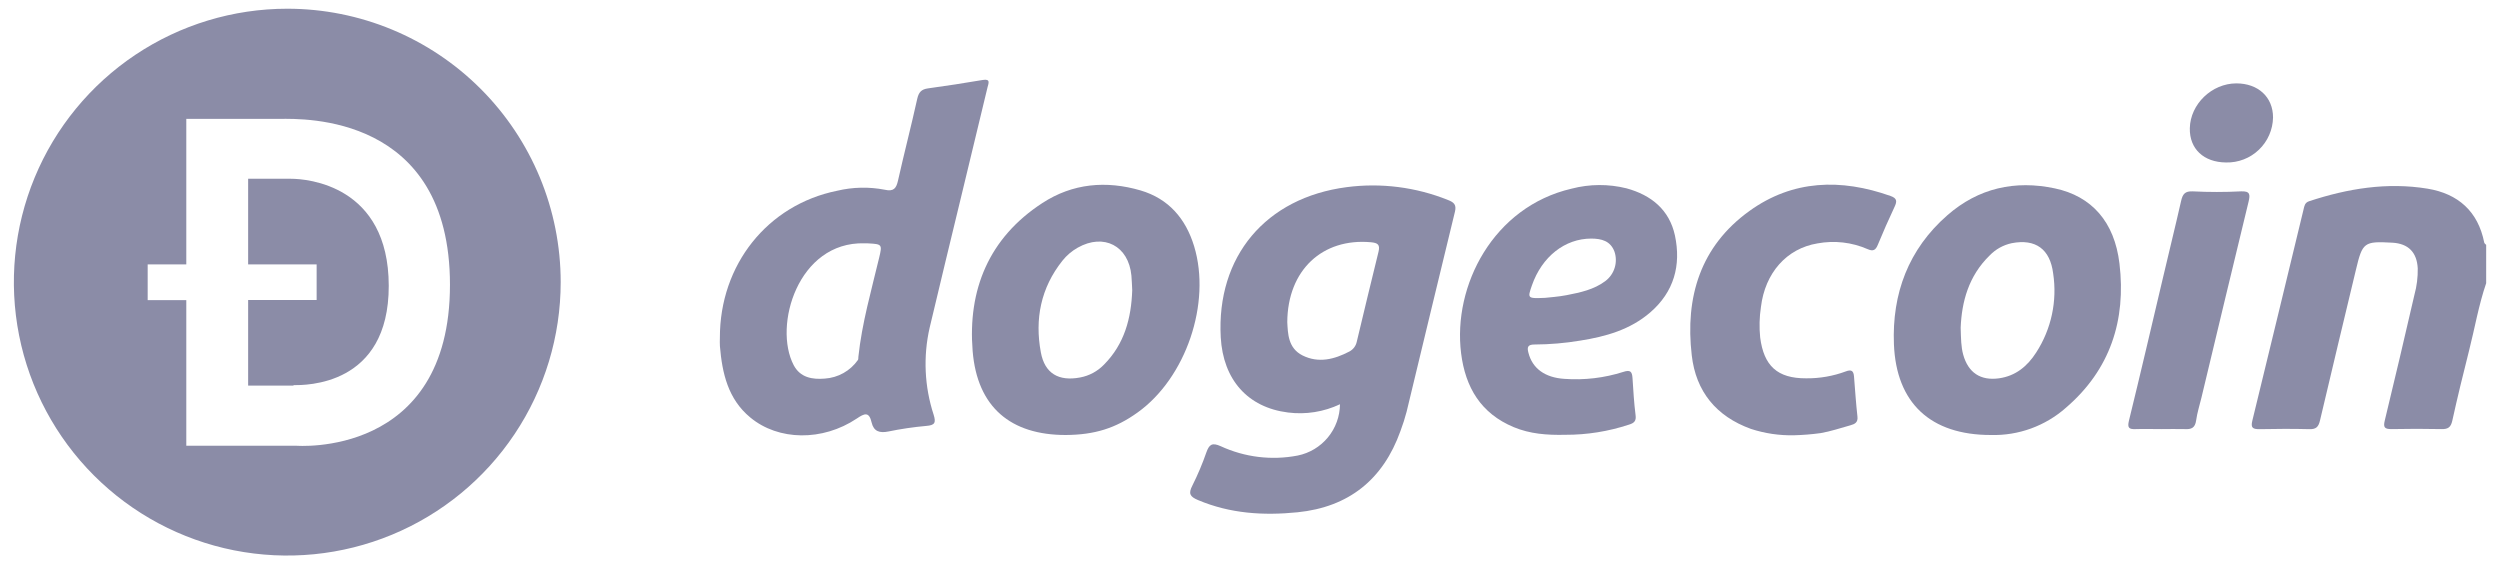
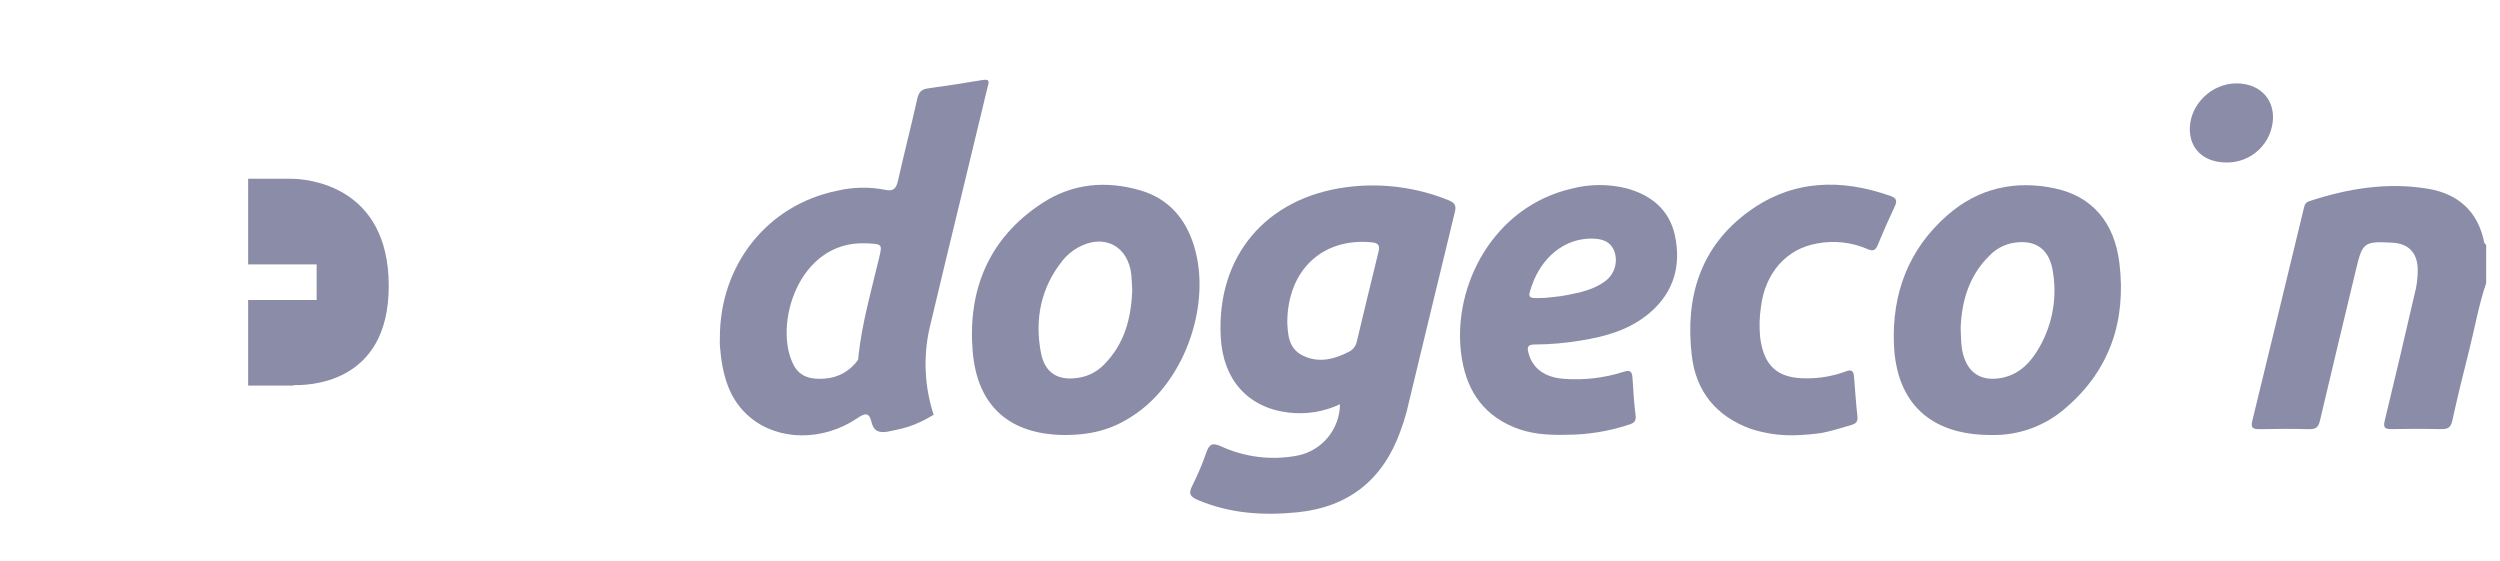
<svg xmlns="http://www.w3.org/2000/svg" width="156" height="35" viewBox="0 0 156 35" fill="none">
  <path d="M155.137 17.672C154.666 19.044 154.427 20.474 154.072 21.869C153.704 23.323 153.347 24.78 153.025 26.245C152.935 26.656 152.765 26.785 152.357 26.776C151.317 26.753 150.274 26.755 149.232 26.776C148.811 26.776 148.702 26.682 148.809 26.244C149.446 23.628 150.056 21.005 150.663 18.384C150.809 17.85 150.878 17.298 150.867 16.745C150.814 15.741 150.278 15.2 149.284 15.144C147.51 15.045 147.418 15.119 147.01 16.834C146.264 19.969 145.501 23.098 144.768 26.236C144.676 26.631 144.533 26.789 144.114 26.78C143.072 26.753 142.03 26.759 140.989 26.78C140.584 26.78 140.434 26.705 140.544 26.255C141.62 21.867 142.675 17.462 143.742 13.067C143.791 12.863 143.814 12.647 144.087 12.557C146.496 11.764 148.952 11.359 151.478 11.773C153.385 12.088 154.631 13.187 155.017 15.14C155.028 15.194 155.095 15.234 155.137 15.28V17.672Z" fill="#8B8CA7" />
  <path d="M83.615 25.225C82.605 25.702 81.479 25.881 80.371 25.74C77.857 25.425 76.323 23.695 76.174 21.047C75.903 15.995 78.983 12.338 84.034 11.678C86.176 11.398 88.353 11.675 90.357 12.481C90.708 12.618 90.897 12.763 90.79 13.204C89.773 17.365 88.779 21.531 87.772 25.694C87.665 26.1 87.538 26.5 87.39 26.892C86.31 29.92 84.168 31.644 80.961 31.967C78.847 32.179 76.764 32.053 74.755 31.204C74.244 30.988 74.146 30.797 74.404 30.298C74.741 29.626 75.033 28.933 75.279 28.224C75.455 27.739 75.629 27.598 76.171 27.842C77.672 28.535 79.353 28.74 80.976 28.426C81.716 28.276 82.382 27.876 82.862 27.293C83.343 26.71 83.608 25.98 83.615 25.225ZM80.326 20.101C80.366 20.803 80.366 21.72 81.279 22.18C82.279 22.678 83.264 22.424 84.202 21.934C84.32 21.872 84.422 21.784 84.502 21.678C84.582 21.571 84.637 21.448 84.664 21.318C85.112 19.448 85.557 17.578 86.018 15.715C86.129 15.268 85.976 15.154 85.541 15.116C82.531 14.845 80.347 16.842 80.326 20.101Z" fill="#8B8CA7" />
-   <path d="M44.921 21.077C44.912 16.521 47.892 12.782 52.239 11.903C53.214 11.67 54.228 11.649 55.212 11.84C55.765 11.966 55.925 11.756 56.036 11.268C56.417 9.564 56.858 7.876 57.234 6.174C57.326 5.76 57.49 5.573 57.902 5.516C59.046 5.359 60.185 5.184 61.317 4.991C61.837 4.903 61.679 5.208 61.62 5.455C61.093 7.659 60.562 9.865 60.025 12.073C59.352 14.864 58.67 17.653 58.01 20.448C57.6 22.248 57.686 24.126 58.26 25.881C58.419 26.39 58.325 26.534 57.801 26.577C57.006 26.648 56.216 26.764 55.435 26.925C54.891 27.035 54.521 26.925 54.389 26.364C54.231 25.671 53.945 25.791 53.462 26.118C51.326 27.545 48.575 27.51 46.816 26.049C45.429 24.904 45.064 23.29 44.923 21.602C44.908 21.432 44.921 21.253 44.921 21.077ZM53.935 15.182C49.792 15.077 48.241 20.333 49.525 22.783C49.935 23.565 50.687 23.689 51.469 23.624C51.878 23.597 52.276 23.479 52.634 23.278C52.991 23.077 53.299 22.798 53.535 22.462C53.569 22.416 53.554 22.334 53.562 22.271C53.785 20.158 54.374 18.12 54.864 16.062C55.055 15.259 55.036 15.234 54.203 15.188C54.113 15.178 54.025 15.184 53.935 15.182Z" fill="#8B8CA7" />
+   <path d="M44.921 21.077C44.912 16.521 47.892 12.782 52.239 11.903C53.214 11.67 54.228 11.649 55.212 11.84C55.765 11.966 55.925 11.756 56.036 11.268C56.417 9.564 56.858 7.876 57.234 6.174C57.326 5.76 57.49 5.573 57.902 5.516C59.046 5.359 60.185 5.184 61.317 4.991C61.837 4.903 61.679 5.208 61.62 5.455C61.093 7.659 60.562 9.865 60.025 12.073C59.352 14.864 58.67 17.653 58.01 20.448C57.6 22.248 57.686 24.126 58.26 25.881C57.006 26.648 56.216 26.764 55.435 26.925C54.891 27.035 54.521 26.925 54.389 26.364C54.231 25.671 53.945 25.791 53.462 26.118C51.326 27.545 48.575 27.51 46.816 26.049C45.429 24.904 45.064 23.29 44.923 21.602C44.908 21.432 44.921 21.253 44.921 21.077ZM53.935 15.182C49.792 15.077 48.241 20.333 49.525 22.783C49.935 23.565 50.687 23.689 51.469 23.624C51.878 23.597 52.276 23.479 52.634 23.278C52.991 23.077 53.299 22.798 53.535 22.462C53.569 22.416 53.554 22.334 53.562 22.271C53.785 20.158 54.374 18.12 54.864 16.062C55.055 15.259 55.036 15.234 54.203 15.188C54.113 15.178 54.025 15.184 53.935 15.182Z" fill="#8B8CA7" />
  <path d="M124.229 27.144C120.463 27.144 118.326 25.151 118.181 21.48C118.057 18.328 119.082 15.554 121.52 13.427C123.46 11.733 125.736 11.228 128.226 11.756C130.515 12.241 131.944 13.835 132.255 16.449C132.675 19.975 131.683 23.065 128.915 25.442C127.625 26.583 125.95 27.192 124.229 27.144ZM122.346 20.452C122.367 21.129 122.367 21.634 122.504 22.132C122.817 23.254 123.582 23.767 124.738 23.607C125.786 23.46 126.515 22.844 127.058 21.997C128.003 20.537 128.38 18.781 128.117 17.062C127.926 15.547 127.024 14.885 125.53 15.175C125.006 15.287 124.528 15.552 124.157 15.938C122.833 17.224 122.411 18.845 122.346 20.446V20.452Z" fill="#8B8CA7" />
  <path d="M66.5 27.144C63.066 27.144 60.979 25.408 60.693 21.907C60.382 18.092 61.7 14.848 65.037 12.674C66.935 11.434 69.034 11.258 71.17 11.882C72.923 12.399 73.99 13.643 74.514 15.367C75.591 18.914 74.003 23.582 70.987 25.738C69.617 26.724 68.303 27.133 66.5 27.144ZM70.651 18.111C70.634 17.811 70.628 17.502 70.6 17.195C70.424 15.343 68.883 14.537 67.252 15.453C66.885 15.66 66.561 15.935 66.298 16.264C64.945 17.964 64.562 19.908 64.949 21.987C65.193 23.311 66.067 23.805 67.395 23.555C67.964 23.451 68.486 23.17 68.888 22.754C70.163 21.47 70.592 19.862 70.651 18.103V18.111Z" fill="#8B8CA7" />
  <path d="M97.68 27.131C96.521 27.159 95.464 27.072 94.462 26.656C92.407 25.801 91.44 24.176 91.173 22.047C90.645 17.828 93.178 12.903 98.073 11.771C99.195 11.479 100.372 11.472 101.496 11.752C103.038 12.174 104.167 13.088 104.516 14.694C104.911 16.556 104.457 18.212 102.978 19.492C101.727 20.574 100.195 21.005 98.6 21.255C97.66 21.412 96.709 21.493 95.756 21.497C95.334 21.497 95.277 21.657 95.374 22.014C95.62 22.985 96.397 23.563 97.62 23.641C98.861 23.732 100.109 23.584 101.296 23.206C101.736 23.061 101.841 23.189 101.868 23.588C101.918 24.361 101.962 25.133 102.059 25.898C102.114 26.28 101.96 26.402 101.643 26.499C100.365 26.921 99.027 27.135 97.68 27.131ZM96.408 18.586C96.702 18.552 97.238 18.519 97.757 18.418C98.604 18.252 99.459 18.075 100.172 17.54C100.448 17.333 100.652 17.044 100.754 16.715C100.857 16.386 100.854 16.032 100.744 15.705C100.494 15.028 99.928 14.89 99.294 14.887C97.652 14.887 96.217 16.012 95.59 17.813C95.309 18.628 95.309 18.628 96.408 18.586Z" fill="#8B8CA7" />
  <path d="M111.941 27.161C111.03 27.18 110.123 27.046 109.257 26.763C107.092 25.98 105.823 24.431 105.565 22.169C105.144 18.544 106.1 15.371 109.165 13.164C111.872 11.214 114.879 11.134 117.97 12.229C118.389 12.376 118.378 12.573 118.218 12.912C117.853 13.693 117.502 14.48 117.176 15.276C117.039 15.612 116.884 15.7 116.537 15.545C115.554 15.116 114.465 14.992 113.41 15.188C111.481 15.507 110.14 17.033 109.883 19.152C109.787 19.784 109.771 20.425 109.835 21.06C110.064 22.829 110.905 23.613 112.697 23.607C113.543 23.617 114.384 23.471 115.177 23.176C115.537 23.039 115.661 23.147 115.69 23.491C115.757 24.326 115.812 25.166 115.905 26C115.946 26.366 115.734 26.463 115.467 26.538C114.849 26.709 114.236 26.919 113.607 27.026C113.054 27.102 112.498 27.147 111.941 27.161Z" fill="#8B8CA7" />
-   <path d="M134.861 26.776C134.331 26.776 133.798 26.759 133.266 26.776C132.852 26.793 132.736 26.701 132.846 26.251C133.566 23.317 134.251 20.373 134.945 17.433C135.326 15.802 135.731 14.175 136.101 12.54C136.196 12.117 136.34 11.916 136.834 11.941C137.83 11.992 138.829 11.992 139.825 11.941C140.413 11.911 140.418 12.141 140.31 12.59C139.324 16.66 138.344 20.734 137.37 24.813C137.257 25.284 137.105 25.751 137.04 26.228C136.975 26.705 136.74 26.801 136.32 26.776C135.838 26.762 135.349 26.776 134.861 26.776Z" fill="#8B8CA7" />
  <path d="M138.905 10.138C137.509 10.127 136.616 9.286 136.645 8C136.675 6.498 138.016 5.205 139.548 5.203C140.912 5.203 141.838 6.061 141.838 7.33C141.831 7.707 141.749 8.08 141.598 8.425C141.447 8.771 141.228 9.083 140.956 9.344C140.683 9.605 140.362 9.81 140.01 9.946C139.658 10.082 139.283 10.148 138.905 10.138Z" fill="#8B8CA7" />
-   <path d="M17.926 0.544C14.552 0.544 11.253 1.545 8.448 3.419C5.642 5.294 3.455 7.959 2.164 11.076C0.873 14.194 0.535 17.624 1.193 20.934C1.851 24.243 3.476 27.283 5.862 29.669C8.248 32.055 11.288 33.68 14.598 34.339C17.907 34.997 21.338 34.659 24.455 33.368C27.573 32.076 30.238 29.89 32.112 27.084C33.987 24.278 34.987 20.98 34.987 17.605C34.987 13.08 33.19 8.741 29.99 5.541C26.791 2.342 22.451 0.544 17.926 0.544ZM18.46 27.812H11.625V18.727H9.215V16.499H11.625V7.416H17.503C18.894 7.416 28.078 7.099 28.078 17.771C28.078 28.619 18.46 27.812 18.46 27.812Z" fill="#8B8CA7" />
  <path d="M18.155 11.155H15.484V16.497H19.758V18.719H15.484V24.061H18.316V24.034C19.042 24.034 24.268 24.105 24.258 17.83C24.249 11.556 19.165 11.155 18.155 11.155Z" fill="#8B8CA7" />
</svg>